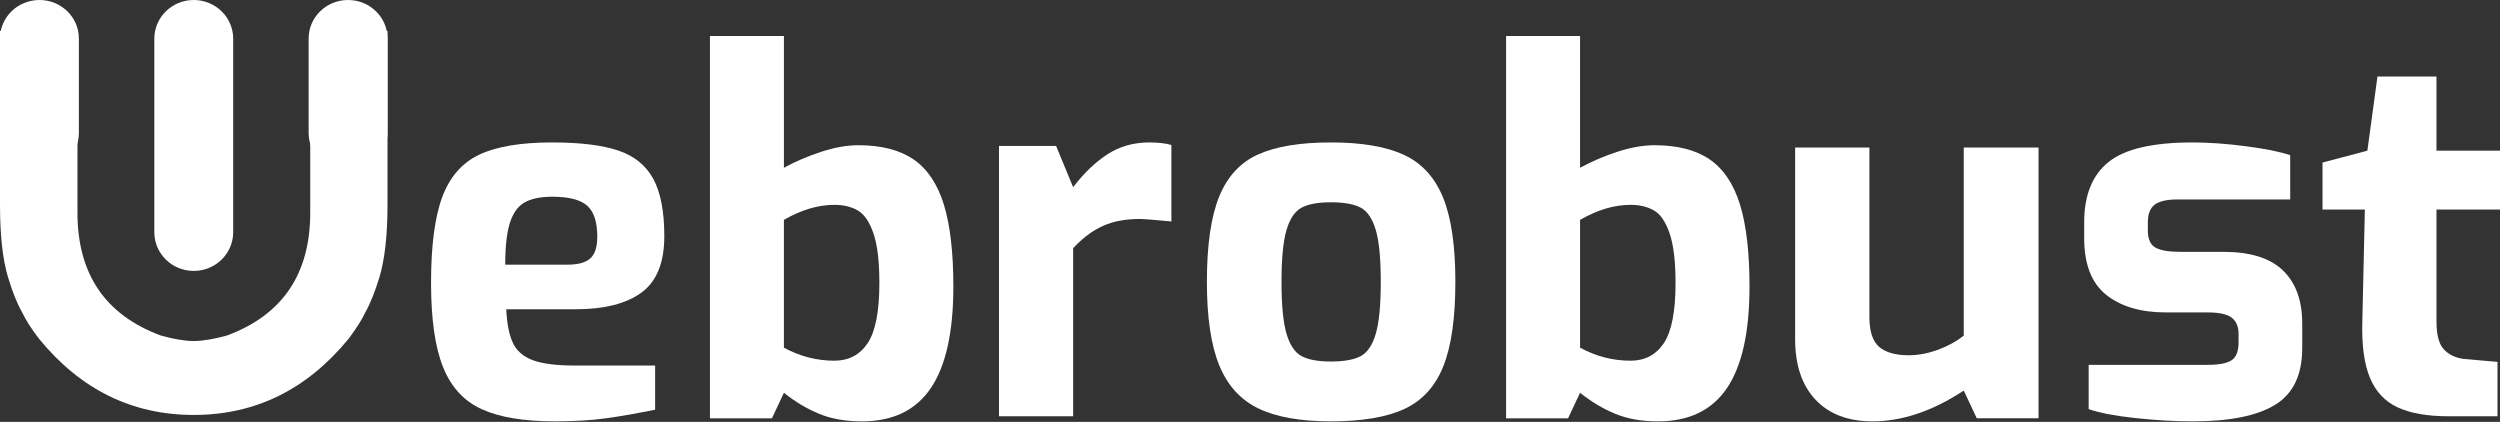
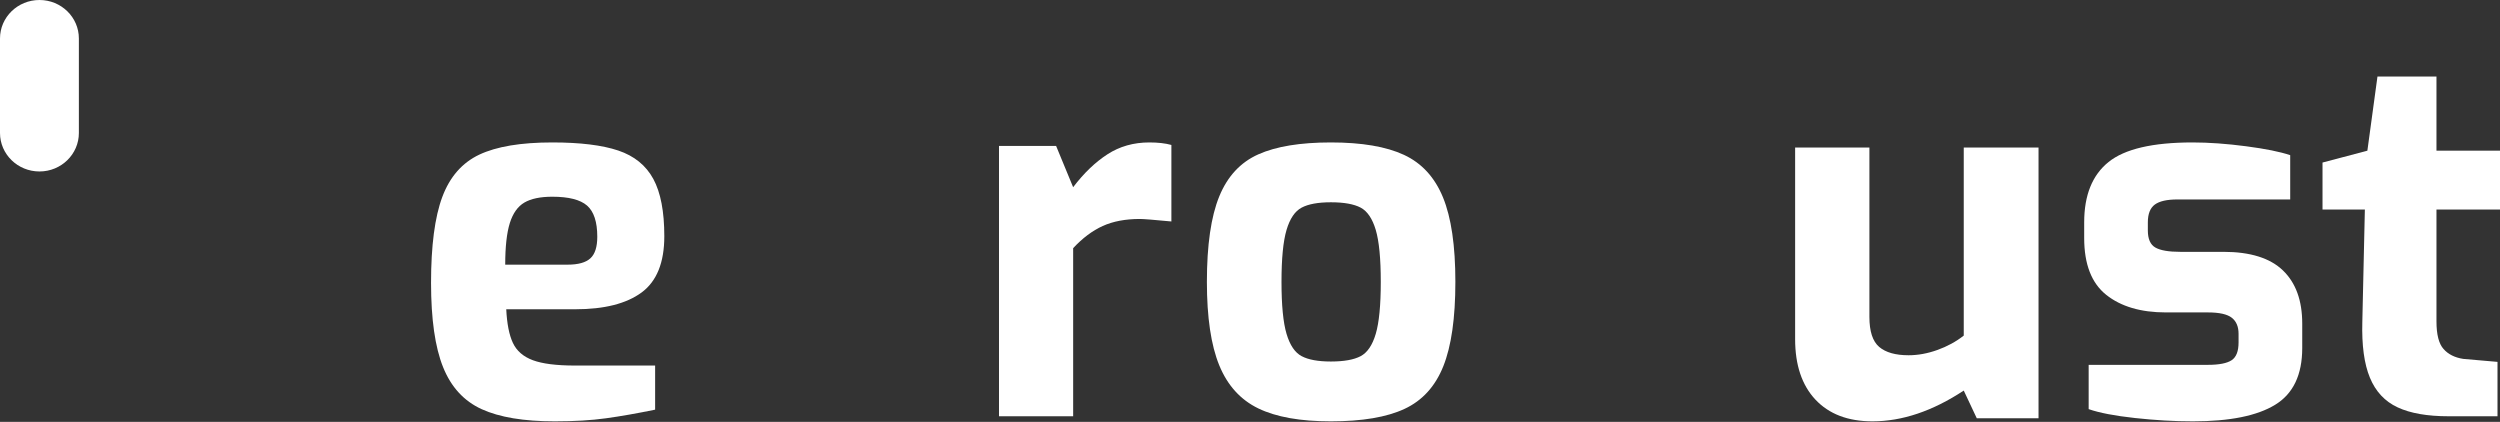
<svg xmlns="http://www.w3.org/2000/svg" width="160" height="27" viewBox="0 0 160 27" fill="none">
  <rect x="0" y="0" width="160" height="27" fill="#333333" stroke="none" />
-   <path d="M12.398 26.556C8.452 26.556 5.149 24.929 2.494 21.677C1.992 21.024 1.638 20.461 1.416 19.987C1.096 19.43 0.794 18.677 0.511 17.733C0.169 16.593 0 15.045 0 13.092V1.975H4.958V13.616C4.958 17.53 6.733 20.15 10.278 21.469C11.076 21.696 11.783 21.818 12.399 21.828C13.015 21.818 13.727 21.696 14.538 21.469C18.082 20.15 19.855 17.53 19.855 13.616V1.975H24.801V13.091C24.801 15.044 24.626 16.591 24.288 17.731C23.998 18.676 23.699 19.43 23.382 19.985C23.165 20.451 22.81 21.016 22.315 21.675C19.651 24.929 16.345 26.556 12.398 26.556Z" fill="white" />
-   <path d="M24.801 8.51C24.801 9.872 23.669 10.974 22.274 10.974C20.883 10.974 19.753 9.872 19.753 8.51V2.464C19.753 1.102 20.883 0 22.274 0C23.668 0 24.801 1.102 24.801 2.464V8.51Z" fill="white" />
-   <path d="M14.924 14.861C14.924 16.228 13.795 17.339 12.399 17.339C11.003 17.339 9.876 16.228 9.876 14.861V2.477C9.876 1.108 11.003 0 12.399 0C13.795 0 14.924 1.108 14.924 2.477V14.861Z" fill="white" />
  <path d="M5.048 8.51C5.048 9.872 3.917 10.974 2.526 10.974C1.132 10.974 0 9.872 0 8.51V2.464C0 1.102 1.131 0 2.526 0C3.918 0 5.048 1.102 5.048 2.464V8.51Z" fill="white" />
  <path d="M30.827 26.187C29.691 25.668 28.868 24.77 28.356 23.494C27.843 22.216 27.587 20.421 27.587 18.106C27.587 15.726 27.826 13.891 28.307 12.604C28.788 11.317 29.578 10.414 30.681 9.894C31.783 9.375 33.338 9.116 35.346 9.116C37.135 9.116 38.544 9.289 39.569 9.634C40.595 9.979 41.342 10.587 41.812 11.451C42.282 12.318 42.516 13.539 42.516 15.12C42.516 16.806 42.03 18.007 41.059 18.721C40.087 19.435 38.675 19.793 36.82 19.793H32.4C32.445 20.723 32.587 21.443 32.827 21.95C33.067 22.459 33.491 22.826 34.103 23.054C34.714 23.28 35.609 23.395 36.787 23.395H41.928V26.218C40.771 26.456 39.722 26.641 38.785 26.77C37.846 26.901 36.754 26.966 35.51 26.966C33.521 26.967 31.962 26.705 30.827 26.187ZM36.328 16.938C37.004 16.938 37.489 16.803 37.784 16.533C38.08 16.263 38.226 15.801 38.226 15.152C38.226 14.201 38.007 13.536 37.572 13.157C37.134 12.778 36.393 12.59 35.346 12.59C34.581 12.59 33.987 12.715 33.561 12.963C33.134 13.213 32.825 13.65 32.628 14.277C32.432 14.905 32.334 15.793 32.334 16.939H36.328V16.938Z" fill="white" />
-   <path d="M52.426 26.485C51.647 26.164 50.895 25.716 50.171 25.137L49.403 26.774H45.437V2.302H50.171V10.737C50.917 10.331 51.717 9.989 52.571 9.71C53.423 9.433 54.212 9.294 54.938 9.294C56.409 9.294 57.588 9.598 58.472 10.206C59.356 10.815 60.002 11.778 60.407 13.094C60.812 14.41 61.015 16.157 61.015 18.337C61.015 21.245 60.536 23.412 59.576 24.834C58.616 26.256 57.145 26.967 55.16 26.967C54.115 26.967 53.205 26.806 52.426 26.485ZM55.529 21.964C56.03 21.215 56.28 19.932 56.28 18.114C56.28 16.724 56.152 15.662 55.896 14.923C55.64 14.184 55.304 13.698 54.888 13.463C54.472 13.228 53.977 13.11 53.401 13.11C52.356 13.11 51.279 13.431 50.17 14.073V22.252C51.194 22.808 52.271 23.085 53.401 23.085C54.318 23.085 55.029 22.711 55.529 21.964Z" fill="white" />
  <path d="M63.935 9.341H67.591L68.681 11.982C69.366 11.08 70.097 10.378 70.88 9.873C71.66 9.368 72.553 9.116 73.559 9.116C74.113 9.116 74.584 9.17 74.969 9.277V14.174C73.856 14.067 73.183 14.014 72.949 14.014C72.029 14.014 71.237 14.164 70.575 14.463C69.912 14.765 69.282 15.238 68.682 15.882V26.641H63.936V9.341H63.935Z" fill="white" />
  <path d="M80.533 26.139C79.393 25.587 78.559 24.667 78.032 23.38C77.505 22.093 77.241 20.312 77.241 18.04C77.241 15.683 77.505 13.86 78.032 12.571C78.559 11.283 79.393 10.386 80.533 9.878C81.672 9.369 83.221 9.116 85.177 9.116C87.154 9.116 88.714 9.381 89.854 9.911C90.994 10.441 91.826 11.35 92.353 12.636C92.88 13.923 93.144 15.726 93.144 18.04C93.144 20.356 92.886 22.157 92.371 23.443C91.854 24.732 91.027 25.64 89.887 26.17C88.748 26.7 87.177 26.966 85.178 26.966C83.221 26.967 81.672 26.69 80.533 26.139ZM87.08 22.795C87.509 22.569 87.833 22.093 88.048 21.368C88.262 20.644 88.37 19.534 88.37 18.041C88.37 16.548 88.262 15.439 88.048 14.714C87.832 13.99 87.509 13.513 87.08 13.287C86.649 13.06 86.015 12.946 85.177 12.946C84.36 12.946 83.736 13.059 83.307 13.287C82.876 13.513 82.554 13.99 82.339 14.714C82.123 15.439 82.016 16.548 82.016 18.041C82.016 19.534 82.123 20.643 82.339 21.368C82.555 22.093 82.876 22.569 83.307 22.795C83.736 23.023 84.36 23.137 85.177 23.137C86.015 23.136 86.648 23.023 87.08 22.795Z" fill="white" />
-   <path d="M103.38 26.485C102.599 26.164 101.848 25.716 101.123 25.137L100.356 26.774H96.39V2.302H101.123V10.737C101.871 10.331 102.67 9.989 103.524 9.71C104.376 9.433 105.165 9.294 105.891 9.294C107.362 9.294 108.539 9.598 109.425 10.206C110.309 10.816 110.955 11.778 111.36 13.094C111.765 14.41 111.968 16.157 111.968 18.337C111.968 21.245 111.489 23.412 110.529 24.834C109.569 26.256 108.098 26.967 106.114 26.967C105.069 26.967 104.158 26.806 103.38 26.485ZM106.484 21.964C106.984 21.215 107.235 19.932 107.235 18.114C107.235 16.724 107.106 15.662 106.851 14.923C106.596 14.184 106.259 13.698 105.844 13.463C105.427 13.228 104.932 13.11 104.356 13.11C103.311 13.11 102.234 13.431 101.124 14.073V22.252C102.149 22.808 103.226 23.085 104.356 23.085C105.272 23.085 105.982 22.711 106.484 21.964Z" fill="white" />
  <path d="M116.188 25.576C115.321 24.652 114.888 23.36 114.888 21.703V9.44H119.642V20.284C119.642 21.208 119.85 21.848 120.268 22.203C120.687 22.558 121.312 22.736 122.149 22.736C122.747 22.736 123.363 22.624 123.994 22.398C124.625 22.171 125.188 21.865 125.68 21.478V9.44H130.466V26.77H126.514L125.68 24.996C123.689 26.309 121.739 26.966 119.834 26.966C118.271 26.965 117.057 26.501 116.188 25.576Z" fill="white" />
  <path d="M136.643 26.754C135.348 26.613 134.36 26.423 133.674 26.184V23.35H141.31C142.017 23.35 142.52 23.251 142.82 23.057C143.119 22.862 143.268 22.482 143.268 21.918V21.362C143.268 20.907 143.124 20.564 142.836 20.337C142.547 20.11 142.039 19.995 141.311 19.995H138.617C137.013 19.995 135.74 19.619 134.8 18.871C133.858 18.121 133.388 16.91 133.388 15.238V14.23C133.388 12.492 133.906 11.206 134.945 10.37C135.982 9.534 137.772 9.116 140.319 9.116C141.365 9.116 142.51 9.198 143.752 9.361C144.991 9.523 145.931 9.713 146.573 9.931V12.765H139.355C138.69 12.765 138.21 12.872 137.91 13.091C137.612 13.309 137.462 13.688 137.462 14.23V14.752C137.462 15.294 137.622 15.658 137.943 15.842C138.263 16.026 138.799 16.118 139.547 16.118H142.306C144.017 16.118 145.285 16.515 146.107 17.307C146.932 18.1 147.343 19.235 147.343 20.71V22.273C147.343 23.989 146.765 25.2 145.61 25.905C144.455 26.613 142.701 26.966 140.35 26.966C139.171 26.967 137.936 26.895 136.643 26.754Z" fill="white" />
  <path d="M153.448 26.071C152.63 25.691 152.039 25.057 151.674 24.172C151.307 23.286 151.147 22.095 151.189 20.596L151.351 13.412H148.641V10.403L151.512 9.644L152.158 4.896H155.934V9.644H160V13.412H155.934V20.564C155.934 21.409 156.084 21.999 156.387 22.336C156.687 22.676 157.106 22.885 157.645 22.969L159.84 23.16V26.641H156.709C155.353 26.641 154.265 26.452 153.448 26.071Z" fill="white" />
</svg>